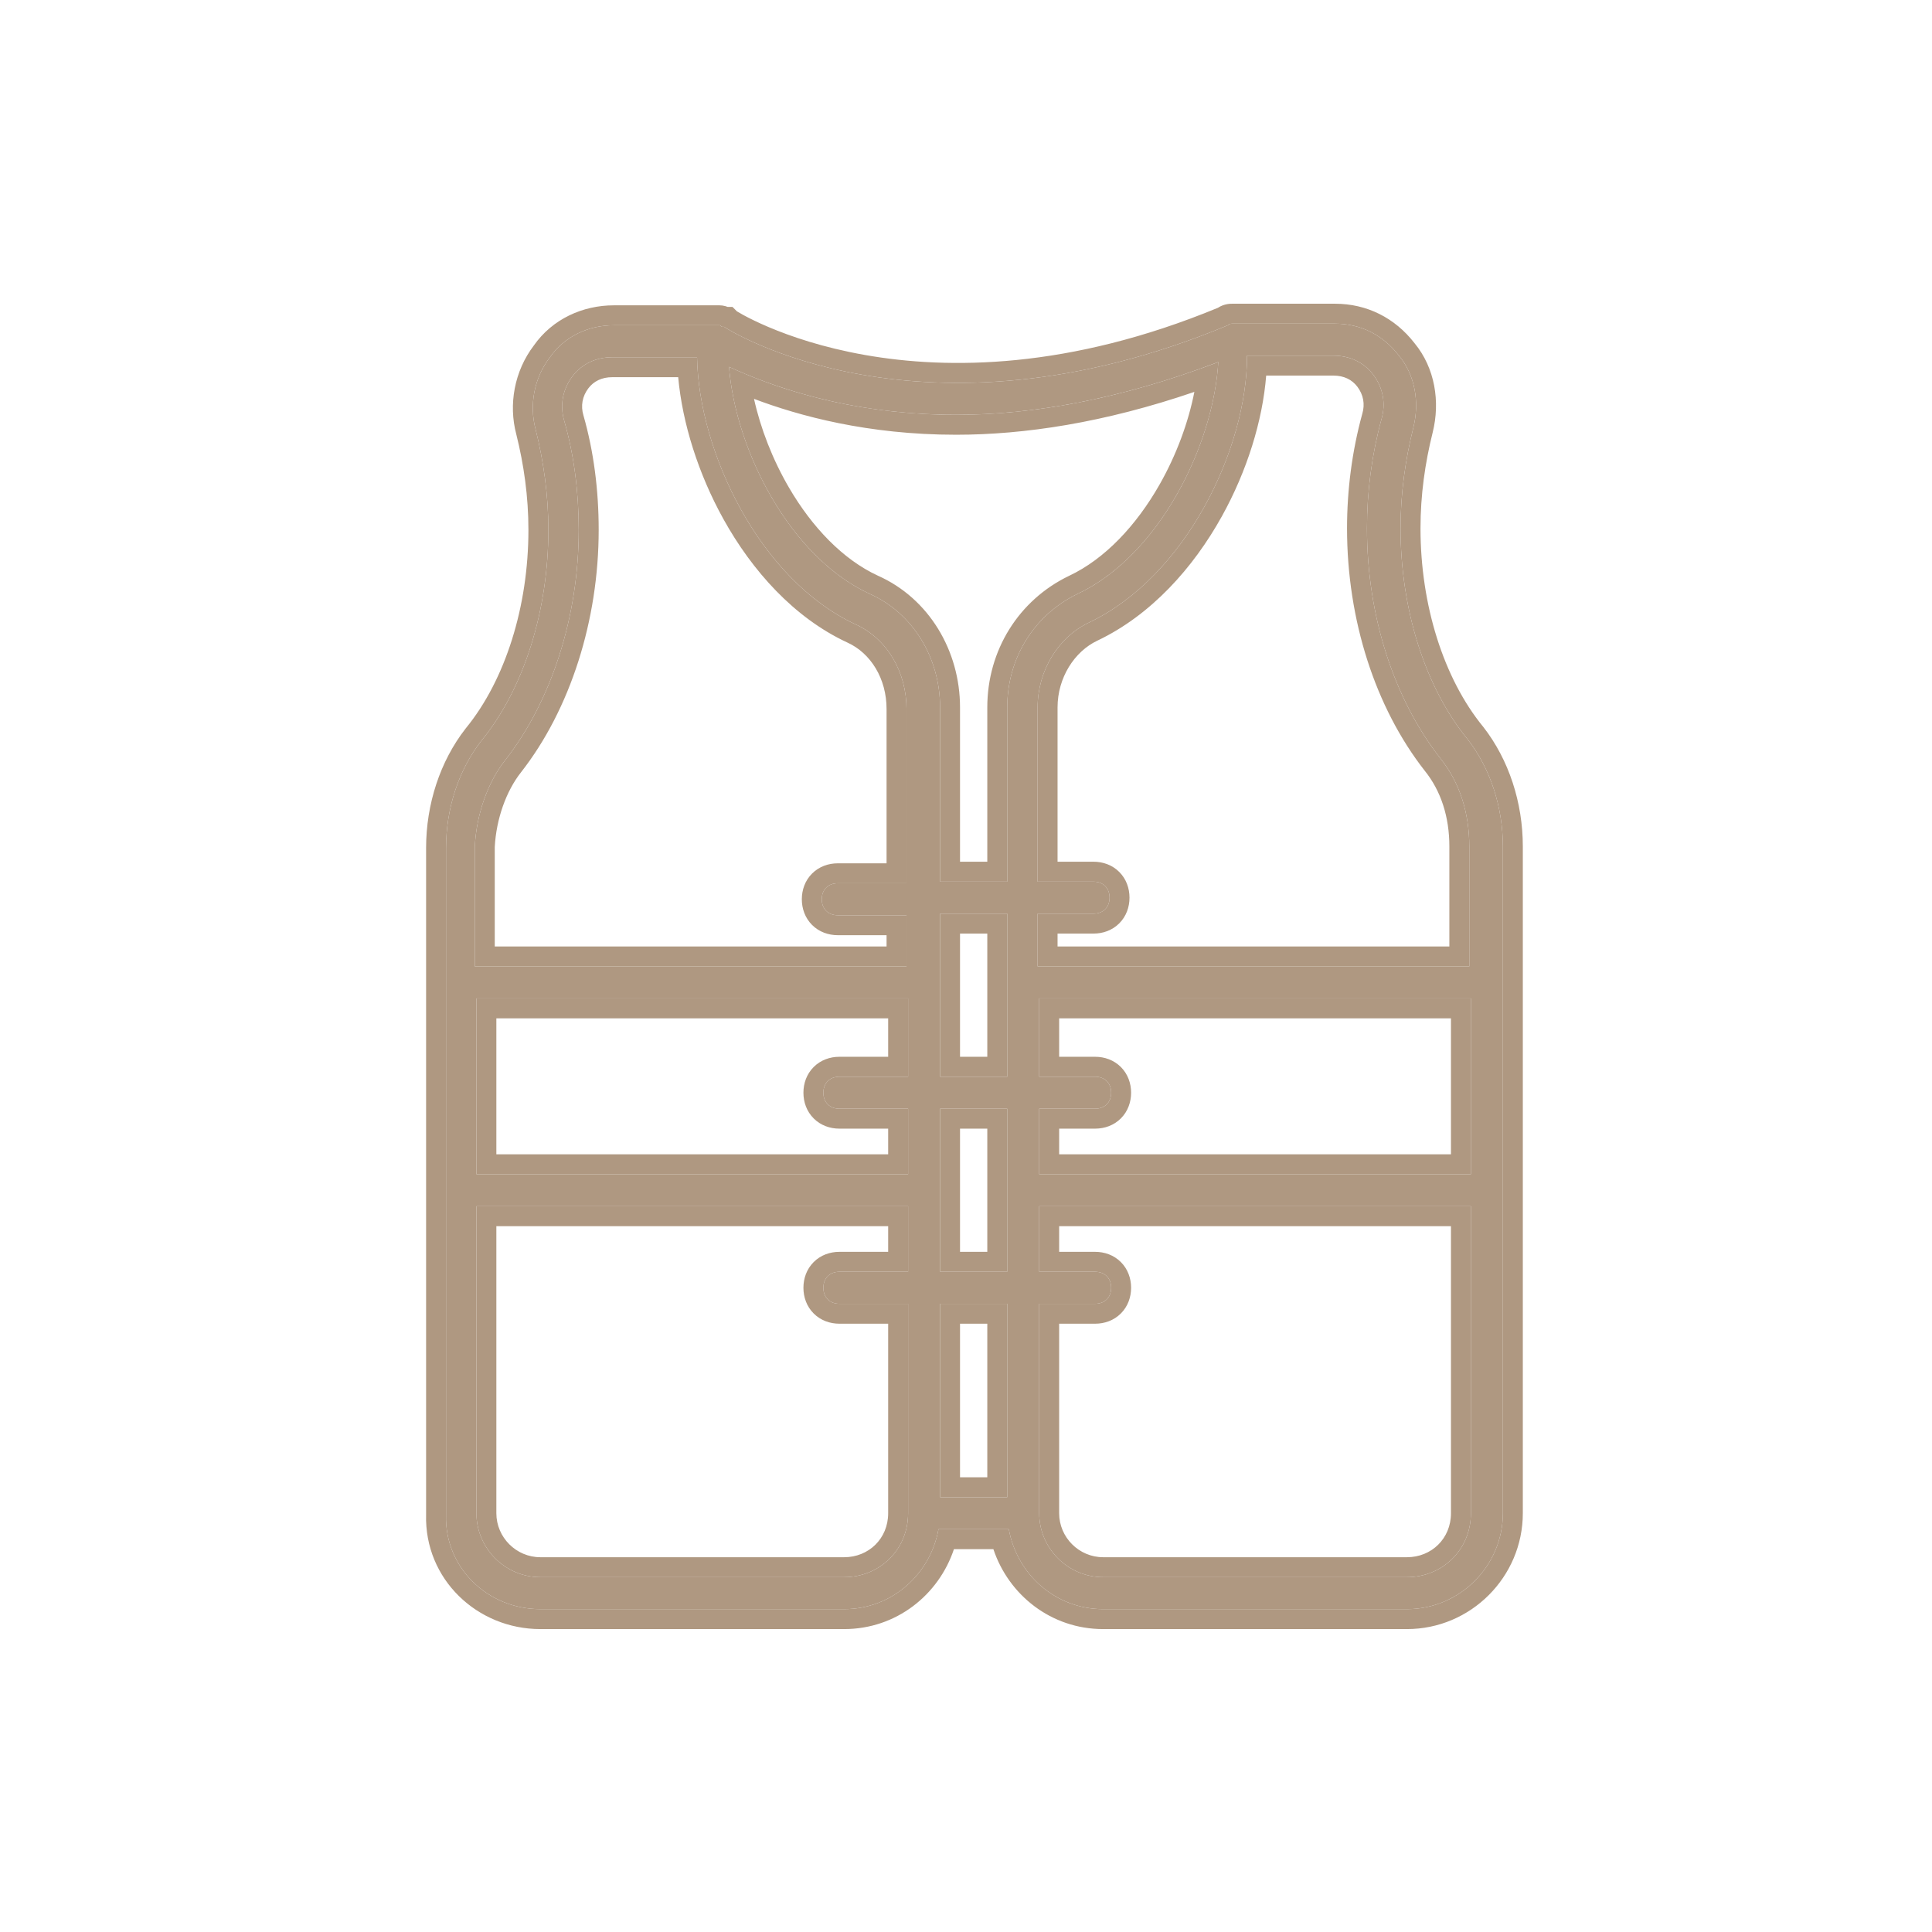
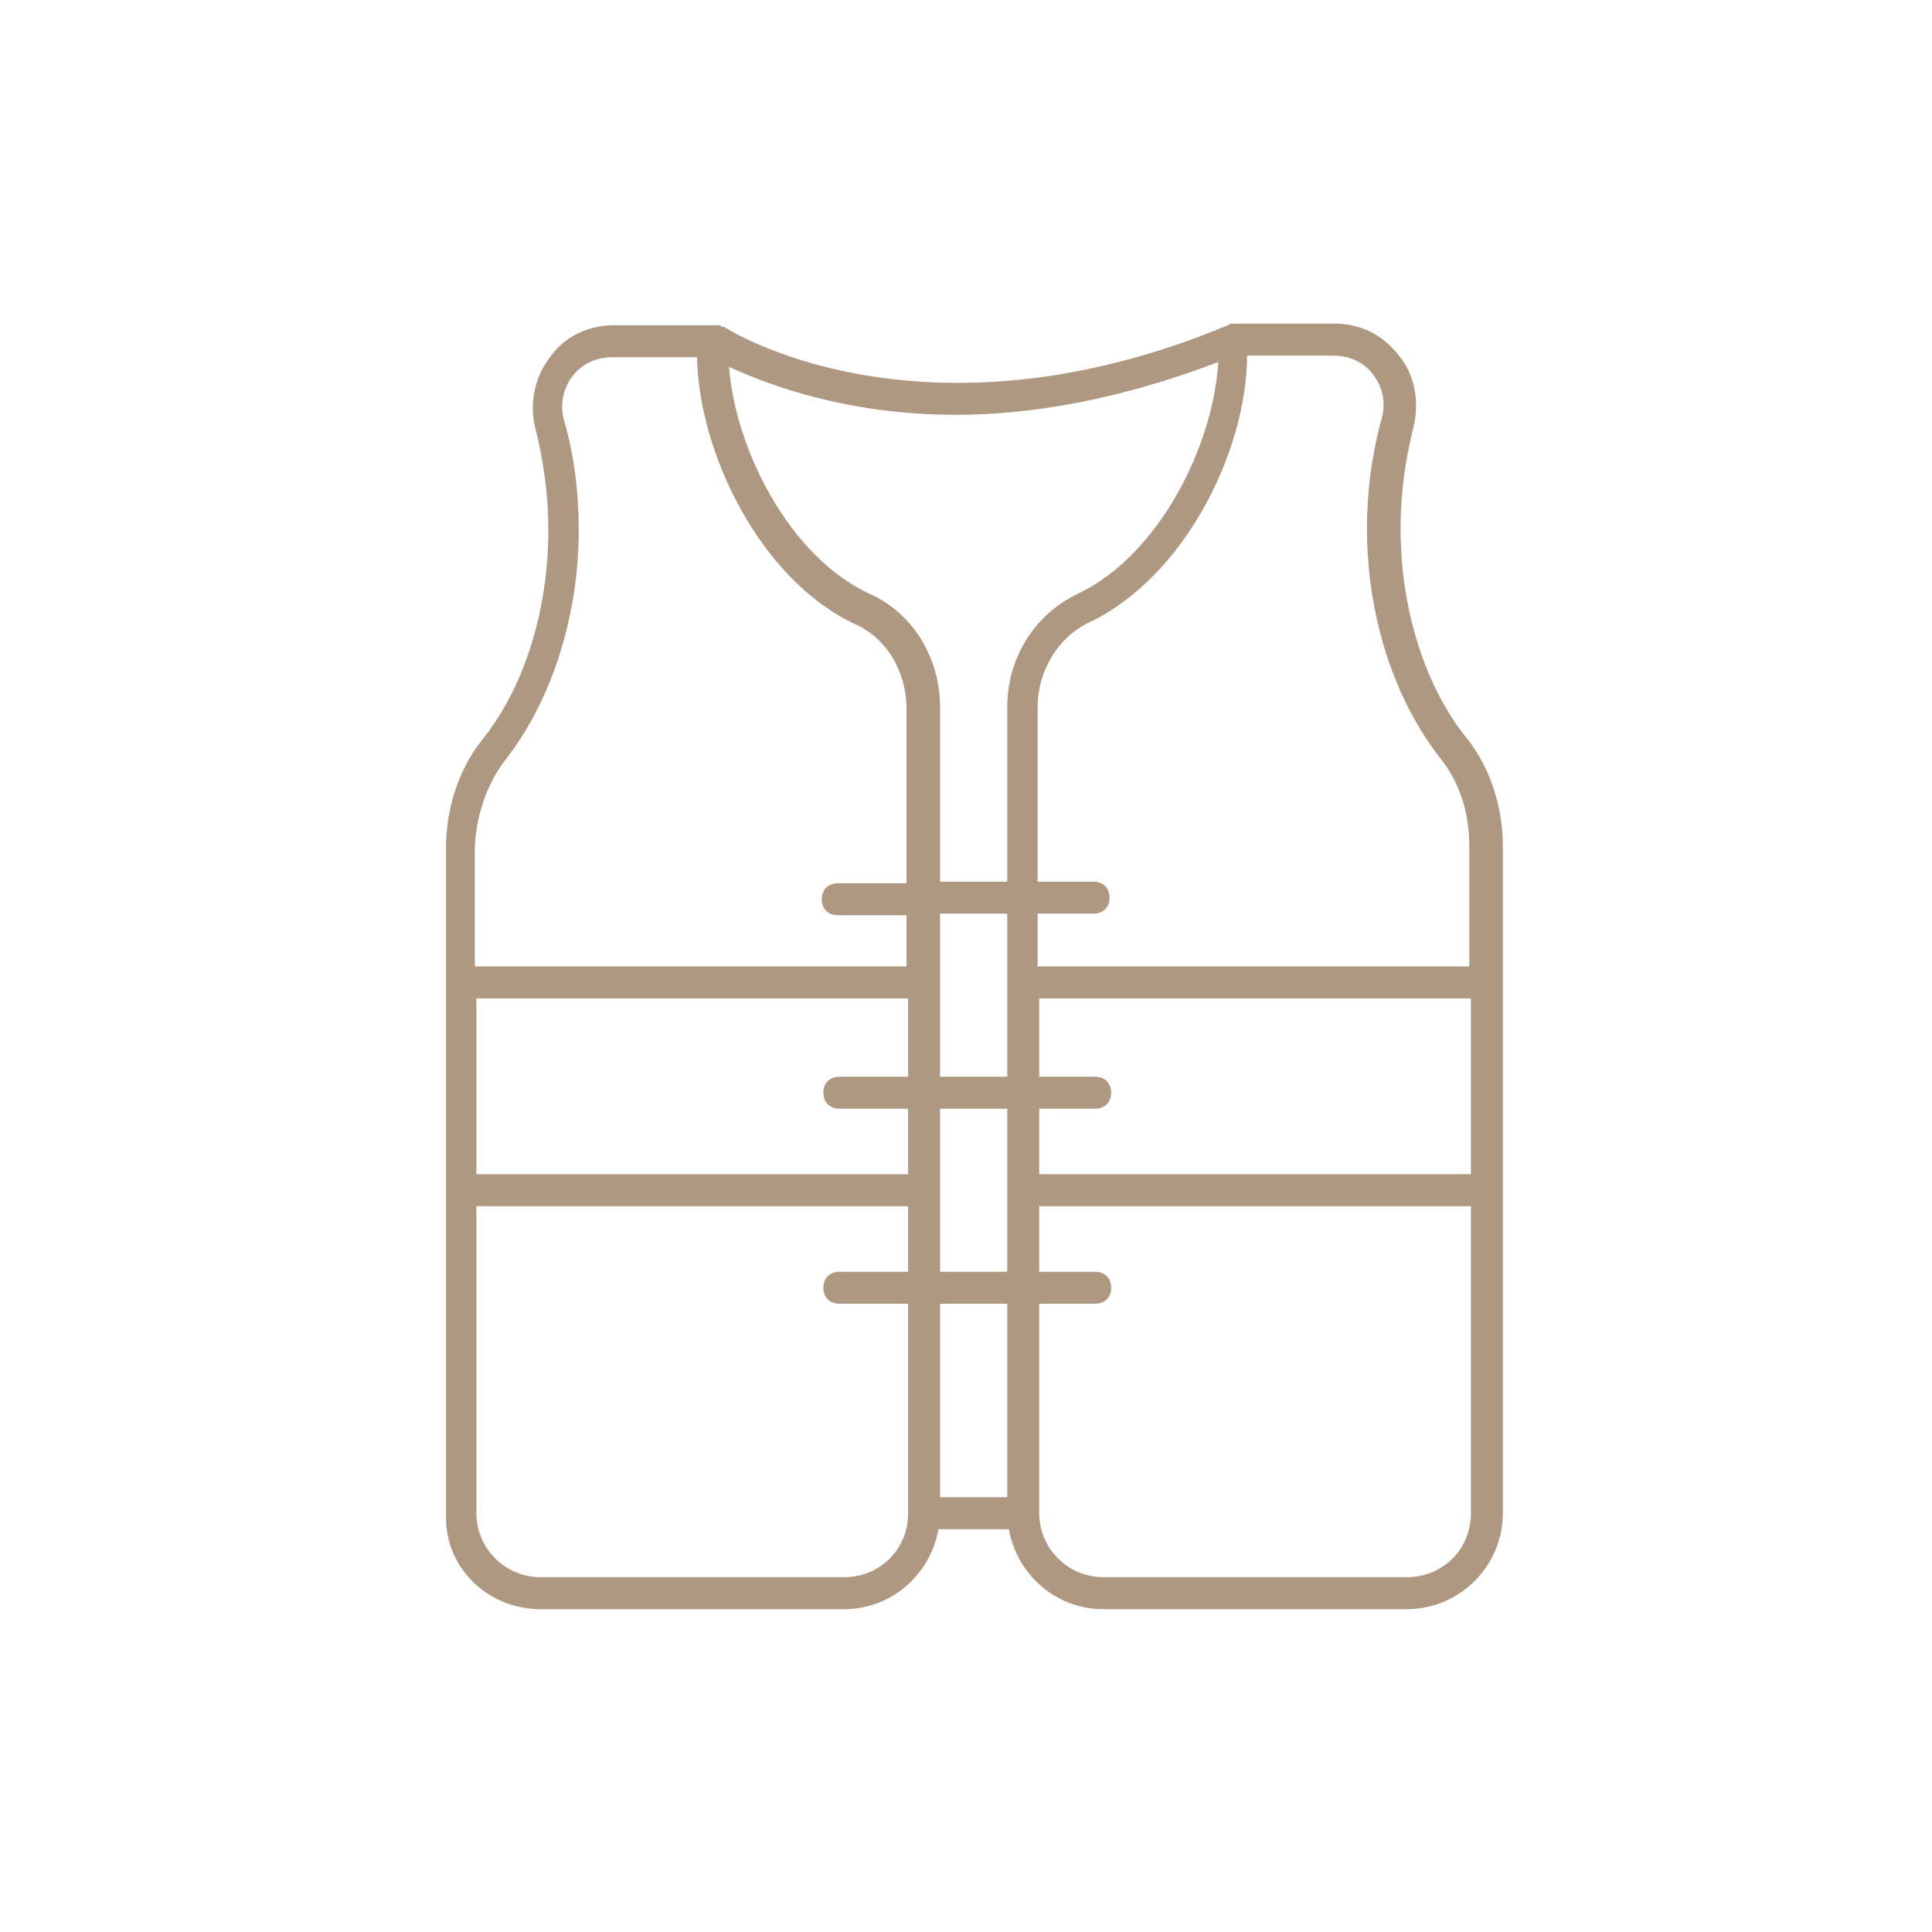
<svg xmlns="http://www.w3.org/2000/svg" width="458" height="458" viewBox="0 0 458 458" fill="none">
  <path d="M128.1 381.464H200.115C211.485 381.464 220.582 373.125 222.477 362.513H239.154C241.049 373.125 250.146 381.464 261.516 381.464H333.531C346.039 381.464 356.273 371.23 356.273 358.723V200.669C356.273 191.194 353.24 182.097 347.934 175.275C337.7 162.767 332.015 144.195 332.015 125.244C332.015 116.905 333.152 108.945 335.047 101.365C336.563 95.301 335.426 88.857 331.636 84.309C327.846 79.382 322.539 76.728 316.475 76.728H292.217C291.838 76.728 291.459 76.728 291.08 77.107C218.308 107.429 172.067 77.865 171.688 77.487H171.309C170.93 77.487 170.93 77.107 170.551 77.107C170.172 77.107 170.172 77.107 169.793 77.107H145.535C139.471 77.107 133.785 79.761 130.374 84.688C126.584 89.615 125.447 96.059 126.963 101.744C128.858 109.325 129.995 117.284 129.995 125.623C129.995 144.574 124.31 163.146 114.076 175.654C108.77 182.476 105.737 191.573 105.737 201.048V359.102C105.358 371.609 115.592 381.464 128.1 381.464ZM348.692 278.369H246.355V262.829H259.621C261.895 262.829 263.412 261.313 263.412 259.039C263.412 256.765 261.895 255.249 259.621 255.249H246.355V236.677H348.692V278.369ZM238.775 354.932H222.856V309.07H238.775V354.932ZM222.856 301.49V262.829H238.775V301.49H222.856ZM238.775 255.249H222.856V216.588H238.775V255.249ZM215.276 255.249H198.977C196.703 255.249 195.187 256.765 195.187 259.039C195.187 261.313 196.703 262.829 198.977 262.829H215.276V278.369H112.939V236.677H215.276V255.249ZM200.115 373.883H128.1C119.761 373.883 112.939 367.061 112.939 358.723V285.95H215.276V301.49H198.977C196.703 301.49 195.187 303.006 195.187 305.28C195.187 307.554 196.703 309.07 198.977 309.07H215.276V358.723C215.276 367.44 208.453 373.883 200.115 373.883ZM333.531 373.883H261.516C253.178 373.883 246.355 367.061 246.355 358.723V309.07H259.621C261.895 309.07 263.412 307.554 263.412 305.28C263.412 303.006 261.895 301.49 259.621 301.49H246.355V285.95H348.692V358.723C348.692 367.44 341.87 373.883 333.531 373.883ZM316.096 84.309C319.886 84.309 323.297 85.825 325.572 88.857C327.846 91.889 328.604 95.68 327.467 99.47C325.193 107.808 324.055 116.526 324.055 125.244C324.055 146.09 330.499 165.799 341.491 179.823C346.039 185.508 348.313 192.71 348.313 200.669V229.096H245.976V216.588H259.242C261.516 216.588 263.033 215.072 263.033 212.798C263.033 210.524 261.516 209.008 259.242 209.008H245.976V167.694C245.976 158.977 250.904 151.017 258.105 147.606C281.226 136.614 295.629 106.292 295.629 84.309H316.096ZM226.646 98.333C244.081 98.333 264.928 94.922 288.806 85.825C287.669 105.534 274.782 131.687 255.452 140.784C245.218 145.711 238.775 155.945 238.775 167.694V209.008H222.856V167.694C222.856 155.945 216.413 145.332 206.179 140.784C187.228 132.066 174.341 106.671 172.825 86.962C181.921 91.131 200.494 98.333 226.646 98.333ZM119.761 180.202C130.753 166.178 137.196 146.09 137.196 125.623C137.196 116.526 136.059 107.808 133.785 99.849C132.648 96.059 133.406 92.268 135.68 89.236C137.955 86.204 141.366 84.688 145.156 84.688H165.244C165.623 107.05 180.026 137.372 202.768 147.985C210.348 151.396 214.896 159.356 214.896 168.073V209.387H198.598C196.324 209.387 194.808 210.903 194.808 213.177C194.808 215.451 196.324 216.967 198.598 216.967H214.896V229.096H112.56V200.669C112.939 193.089 115.592 185.508 119.761 180.202Z" fill="#AF9881" />
-   <path fill-rule="evenodd" clip-rule="evenodd" d="M347.934 175.275C353.24 182.097 356.273 191.194 356.273 200.669V358.723C356.273 371.23 346.039 381.464 333.531 381.464H261.516C250.146 381.464 241.049 373.125 239.154 362.513H222.477C220.582 373.125 211.485 381.464 200.115 381.464H128.1C115.592 381.464 105.358 371.609 105.737 359.102V201.048C105.737 191.573 108.77 182.476 114.076 175.654C124.31 163.146 129.995 144.574 129.995 125.623C129.995 117.284 128.858 109.325 126.963 101.744C125.447 96.059 126.584 89.615 130.374 84.688C133.785 79.761 139.471 77.107 145.535 77.107H170.551C170.74 77.107 170.835 77.202 170.93 77.296C171.025 77.391 171.119 77.487 171.309 77.487H171.688C172.067 77.865 218.308 107.429 291.08 77.107C291.459 76.728 291.838 76.728 292.217 76.728H316.475C322.539 76.728 327.846 79.382 331.636 84.309C335.426 88.857 336.563 95.301 335.047 101.365C333.152 108.945 332.015 116.905 332.015 125.244C332.015 144.195 337.7 162.767 347.934 175.275ZM335.328 81.354C340.182 87.232 341.448 95.251 339.633 102.511C337.82 109.766 336.742 117.338 336.742 125.243C336.742 143.369 342.202 160.803 351.593 172.281L351.63 172.326L351.666 172.372C357.666 180.087 361 190.224 361 200.669V358.722C361 373.841 348.65 386.191 333.531 386.191H261.517C249.156 386.191 239.091 378.073 235.491 367.239H226.141C222.54 378.073 212.475 386.191 200.115 386.191H128.1C113.142 386.191 100.588 374.358 101.01 359.033V201.048C101.01 190.603 104.344 180.466 110.345 172.751L110.381 172.705L110.417 172.66C119.808 161.182 125.268 143.748 125.268 125.622C125.268 117.73 124.194 110.168 122.385 102.923C120.527 95.907 121.908 88.002 126.556 81.899C130.96 75.611 138.149 72.38 145.535 72.38H170.549C170.997 72.38 171.472 72.437 171.951 72.571C172.144 72.625 172.327 72.688 172.5 72.759H173.646L174.69 73.803C174.71 73.815 174.73 73.828 174.752 73.841C175.059 74.028 175.544 74.312 176.202 74.67C177.517 75.386 179.503 76.387 182.12 77.501C187.355 79.728 195.099 82.399 205.057 84.154C224.825 87.637 253.461 87.537 288.709 72.973C290.214 71.988 291.706 71.998 292.16 72C292.182 72.001 292.201 72.001 292.218 72.001H316.475C324.02 72.001 330.671 75.343 335.328 81.354ZM174.272 73.954C174.273 73.954 174.272 73.954 174.272 73.954ZM255.452 140.784C273.106 132.476 285.386 109.942 288.249 91.082C288.521 89.292 288.708 87.534 288.806 85.825C287.164 86.451 285.536 87.049 283.923 87.621C262.077 95.374 242.882 98.333 226.646 98.333C204.593 98.333 187.93 93.212 177.794 89.106C175.91 88.343 174.251 87.616 172.825 86.962C172.962 88.747 173.193 90.579 173.513 92.441C176.725 111.134 188.944 132.856 206.179 140.784C216.413 145.332 222.856 155.945 222.856 167.694V209.008H238.775V167.694C238.775 155.945 245.218 145.711 255.452 140.784ZM234.048 204.28V167.694C234.048 154.16 241.503 142.253 253.401 136.524L253.439 136.506C261.943 132.504 269.366 124.552 274.845 114.942C278.889 107.849 281.723 100.11 283.135 92.902C261.791 100.209 242.864 103.06 226.646 103.06C205.702 103.06 189.427 98.59 178.745 94.555C180.289 101.531 183.124 108.891 187.046 115.611C192.515 124.979 199.827 132.649 208.129 136.477C220.214 141.863 227.583 154.271 227.583 167.694V204.28H234.048ZM202.768 147.985C180.026 137.372 165.623 107.05 165.244 84.688H145.156C141.366 84.688 137.955 86.204 135.68 89.236C133.406 92.268 132.648 96.059 133.785 99.849C136.059 107.808 137.196 116.526 137.196 125.623C137.196 146.09 130.753 166.178 119.761 180.202C115.592 185.508 112.939 193.089 112.56 200.669V229.096H214.896V216.967H198.598C196.324 216.967 194.808 215.451 194.808 213.177C194.808 210.903 196.324 209.387 198.598 209.387H214.896V168.073C214.896 159.356 210.348 151.396 202.768 147.985ZM210.169 204.659V168.073C210.169 160.926 206.463 154.831 200.828 152.295L200.769 152.269C188.222 146.414 178.292 135.304 171.486 123.035C165.534 112.303 161.765 100.316 160.772 89.415H145.156C142.682 89.415 140.746 90.361 139.462 92.072C138.062 93.939 137.62 96.178 138.313 98.49L138.331 98.55C140.74 106.979 141.924 116.139 141.924 125.622C141.924 146.989 135.217 168.146 123.482 183.118L123.479 183.122C120.013 187.533 117.645 194.09 117.287 200.791V224.368H210.169V221.694H198.599C196.387 221.694 194.177 220.936 192.508 219.267C190.839 217.598 190.081 215.388 190.081 213.177C190.081 210.965 190.839 208.755 192.508 207.086C194.177 205.417 196.387 204.659 198.599 204.659H210.169ZM327.467 99.47C328.604 95.68 327.846 91.889 325.572 88.857C323.297 85.825 319.886 84.309 316.096 84.309H295.629C295.629 106.292 281.226 136.614 258.105 147.606C250.904 151.017 245.976 158.977 245.976 167.694V209.008H259.242C261.516 209.008 263.033 210.524 263.033 212.798C263.033 215.072 261.516 216.588 259.242 216.588H245.976V229.096H348.313V200.669C348.313 192.71 346.039 185.508 341.491 179.823C330.499 165.799 324.055 146.09 324.055 125.244C324.055 116.526 325.193 107.808 327.467 99.47ZM343.586 224.368V200.669C343.586 193.619 341.581 187.503 337.799 182.776L337.77 182.739C326.041 167.774 319.328 147 319.328 125.243C319.328 116.118 320.518 106.982 322.906 98.225L322.922 98.168L322.939 98.111C323.632 95.799 323.19 93.56 321.79 91.693C320.507 89.982 318.57 89.036 316.096 89.036H300.163C299.303 99.796 295.602 111.68 289.671 122.372C282.858 134.656 272.837 145.836 260.135 151.875L260.129 151.878C254.697 154.451 250.704 160.668 250.704 167.694V204.28H259.242C261.454 204.28 263.664 205.038 265.333 206.707C267.002 208.376 267.76 210.586 267.76 212.798C267.76 215.009 267.002 217.219 265.333 218.888C263.664 220.557 261.454 221.315 259.242 221.315H250.704V224.368H343.586ZM251.083 273.642H343.965V241.403H251.083V250.521H259.621C261.833 250.521 264.043 251.279 265.712 252.948C267.381 254.617 268.139 256.827 268.139 259.039C268.139 261.25 267.381 263.46 265.712 265.129C264.043 266.798 261.833 267.556 259.621 267.556H251.083V273.642ZM227.583 350.204H234.048V313.797H227.583V350.204ZM227.583 267.556V296.762H234.048V267.556H227.583ZM227.583 250.521H234.048V221.315H227.583V250.521ZM198.978 250.521H210.548V241.403H117.666V273.642H210.548V267.556H198.978C196.766 267.556 194.556 266.798 192.887 265.129C191.218 263.46 190.46 261.25 190.46 259.039C190.46 256.827 191.218 254.617 192.887 252.948C194.556 251.279 196.766 250.521 198.978 250.521ZM128.1 369.156H200.115C205.92 369.156 210.548 364.752 210.548 358.722V313.797H198.978C196.766 313.797 194.556 313.039 192.887 311.37C191.218 309.701 190.46 307.491 190.46 305.28C190.46 303.068 191.218 300.858 192.887 299.189C194.556 297.52 196.766 296.762 198.978 296.762H210.548V290.677H117.666V358.722C117.666 364.45 122.372 369.156 128.1 369.156ZM261.517 369.156H333.531C339.337 369.156 343.965 364.752 343.965 358.722V290.677H251.083V296.762H259.621C261.833 296.762 264.043 297.52 265.712 299.189C267.381 300.858 268.139 303.068 268.139 305.28C268.139 307.491 267.381 309.701 265.712 311.37C264.043 313.039 261.833 313.797 259.621 313.797H251.083V358.722C251.083 364.45 255.789 369.156 261.517 369.156ZM348.692 278.369V236.677H246.355V255.249H259.621C261.895 255.249 263.412 256.765 263.412 259.039C263.412 261.313 261.895 262.829 259.621 262.829H246.355V278.369H348.692ZM238.775 354.932V309.07H222.856V354.932H238.775ZM222.856 301.49H238.775V262.829H222.856V301.49ZM238.775 255.249V216.588H222.856V255.249H238.775ZM215.276 255.249V236.677H112.939V278.369H215.276V262.829H198.977C196.703 262.829 195.187 261.313 195.187 259.039C195.187 256.765 196.703 255.249 198.977 255.249H215.276ZM128.1 373.883H200.115C208.453 373.883 215.276 367.44 215.276 358.723V309.07H198.977C196.703 309.07 195.187 307.554 195.187 305.28C195.187 303.006 196.703 301.49 198.977 301.49H215.276V285.95H112.939V358.723C112.939 367.061 119.761 373.883 128.1 373.883ZM261.516 373.883H333.531C341.87 373.883 348.692 367.44 348.692 358.723V285.95H246.355V301.49H259.621C261.895 301.49 263.412 303.006 263.412 305.28C263.412 307.554 261.895 309.07 259.621 309.07H246.355V358.723C246.355 367.061 253.178 373.883 261.516 373.883Z" fill="#AF9881" />
</svg>